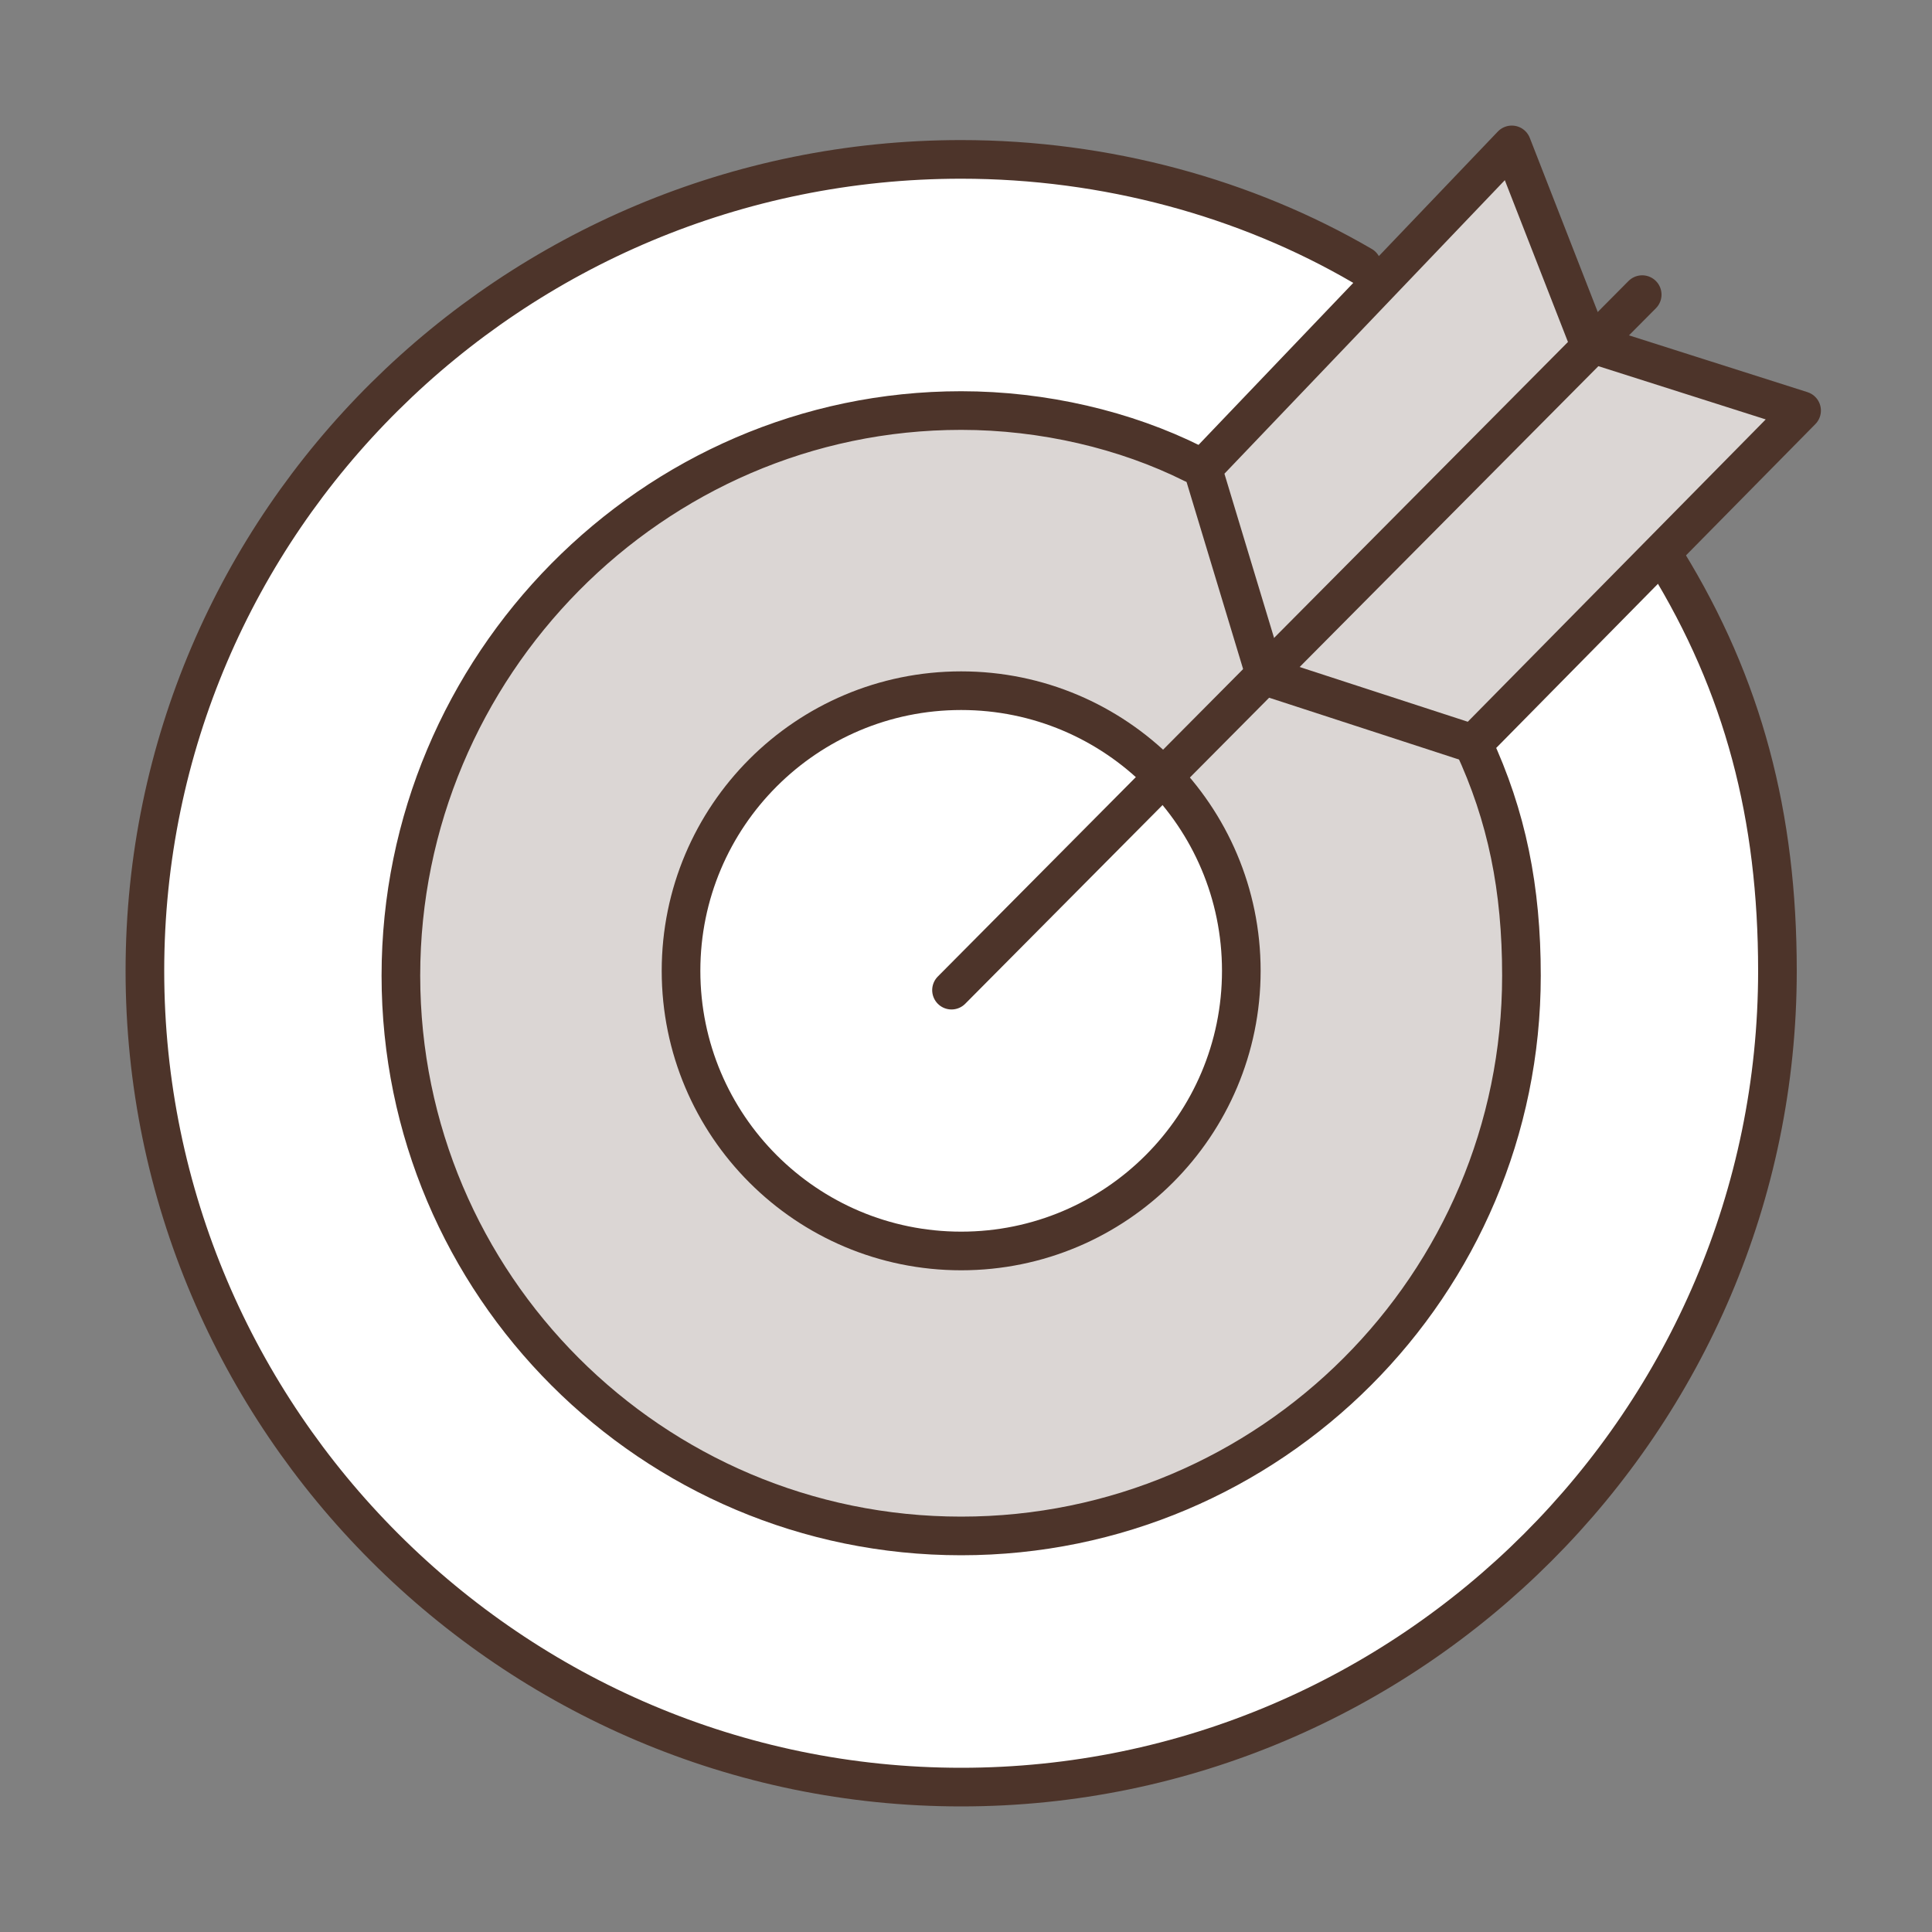
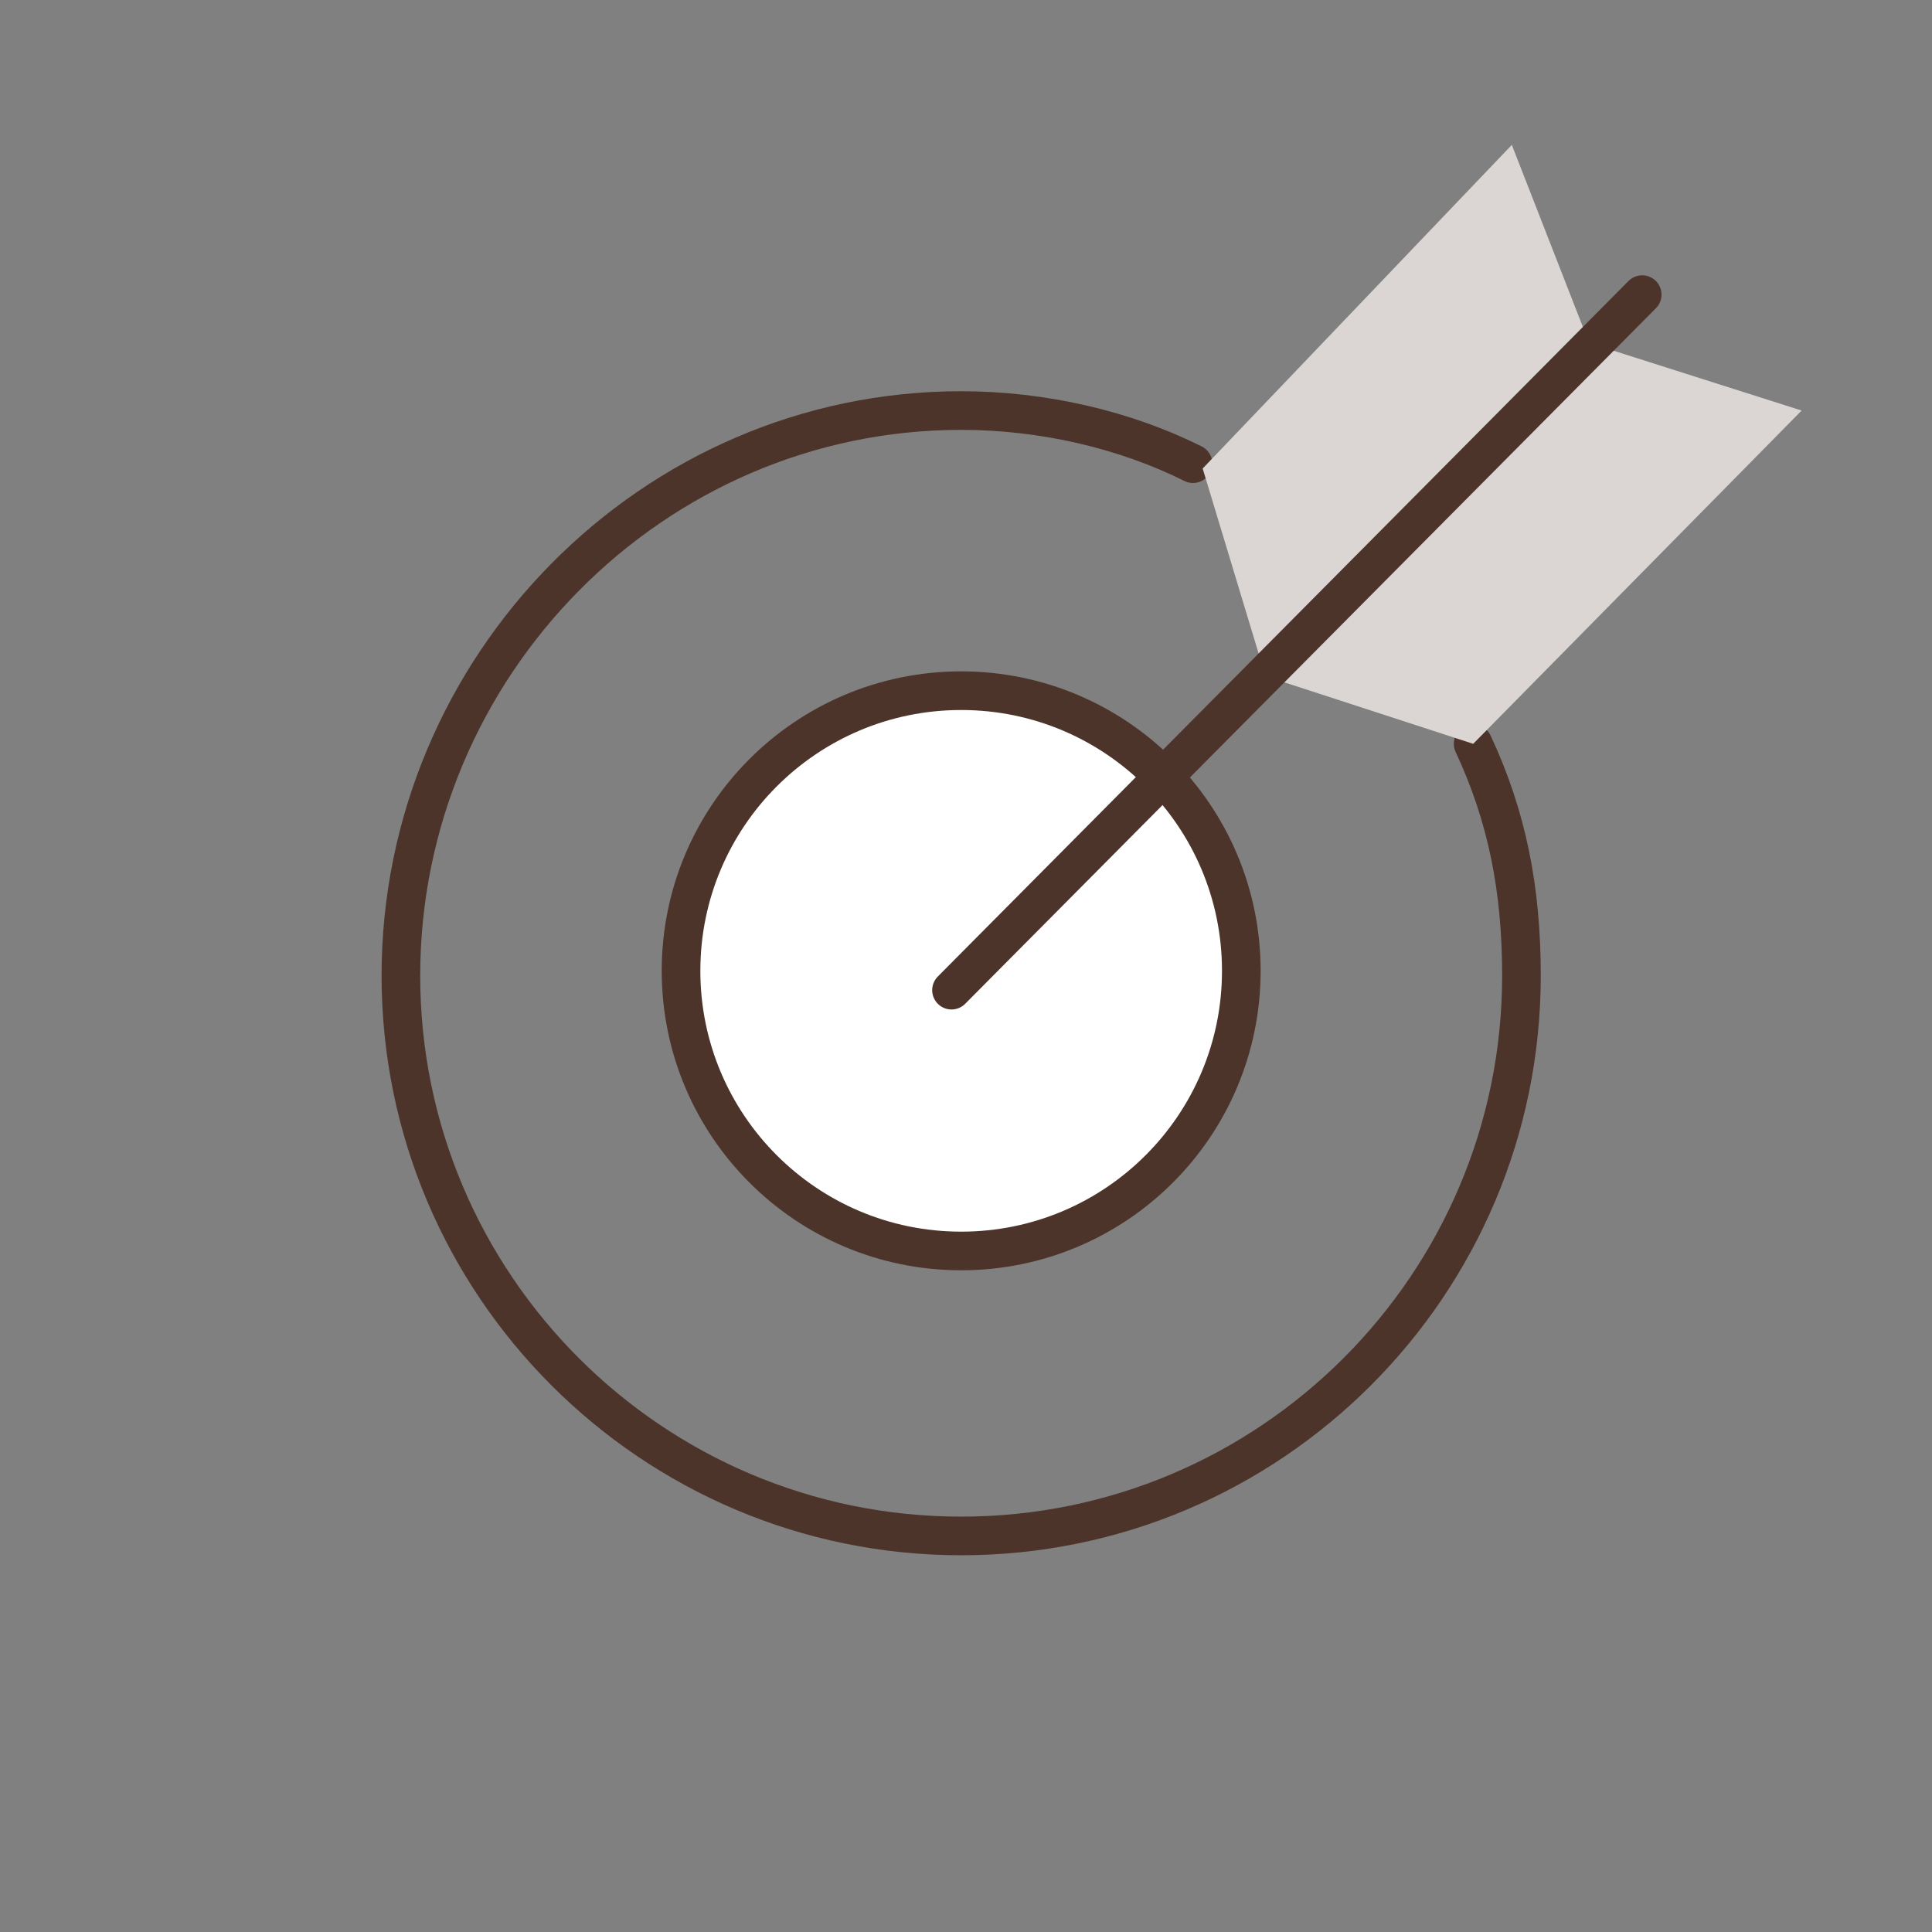
<svg xmlns="http://www.w3.org/2000/svg" width="50" height="50" viewBox="0 0 50 50" fill="none">
  <rect x="0" y="0" width="50" height="50" fill="#808080" stroke="none" />
-   <path d="M43.125 14.5C45.125 17.75 46 21.125 46 25.125C46 36.75 36.5 46.25 24.875 46.25C13.25 46.25 3.75 36.75 3.75 25.125C3.75 13.5 13.25 4.125 24.875 4.125C28.625 4.125 32.25 5.125 35.25 6.875" fill="white" />
-   <path d="M43.125 14.5C45.125 17.75 46 21.125 46 25.125C46 36.75 36.5 46.25 24.875 46.25C13.25 46.25 3.75 36.75 3.75 25.125C3.75 13.5 13.25 4.125 24.875 4.125C28.625 4.125 32.25 5.125 35.25 6.875" stroke="#4D342A" stroke-miterlimit="10" stroke-linecap="round" stroke-linejoin="round" />
-   <path d="M38.125 19.25C39 21.125 39.375 23 39.375 25.25C39.375 33.25 32.875 39.75 24.875 39.75C16.875 39.75 10.375 33.25 10.375 25.25C10.375 17.25 16.875 10.625 24.875 10.625C27 10.625 29.125 11.125 30.875 12" fill="#DBD6D4" />
  <path d="M38.125 19.25C39 21.125 39.375 23 39.375 25.25C39.375 33.25 32.875 39.75 24.875 39.75C16.875 39.75 10.375 33.25 10.375 25.25C10.375 17.25 16.875 10.625 24.875 10.625C27 10.625 29.125 11.125 30.875 12" stroke="#4D342A" stroke-miterlimit="10" stroke-linecap="round" stroke-linejoin="round" />
  <path d="M24.875 32.375C28.879 32.375 32.125 29.129 32.125 25.125C32.125 21.121 28.879 17.875 24.875 17.875C20.871 17.875 17.625 21.121 17.625 25.125C17.625 29.129 20.871 32.375 24.875 32.375Z" fill="white" stroke="#4D342A" stroke-miterlimit="10" stroke-linecap="round" stroke-linejoin="round" />
  <path d="M32.751 17.5L31.125 12.125L39.126 3.75L41.126 8.875L46.626 10.625L38.126 19.25L32.751 17.5Z" fill="#DBD6D4" />
  <path d="M24.625 25.625L42.5 7.625" stroke="#4D342A" stroke-miterlimit="10" stroke-linecap="round" stroke-linejoin="round" />
-   <path d="M32.75 17.5L31.125 12.125L39.125 3.75L41.125 8.875L46.625 10.625L38.125 19.25L32.75 17.5Z" stroke="#4D342A" stroke-miterlimit="10" stroke-linecap="round" stroke-linejoin="round" />
</svg>